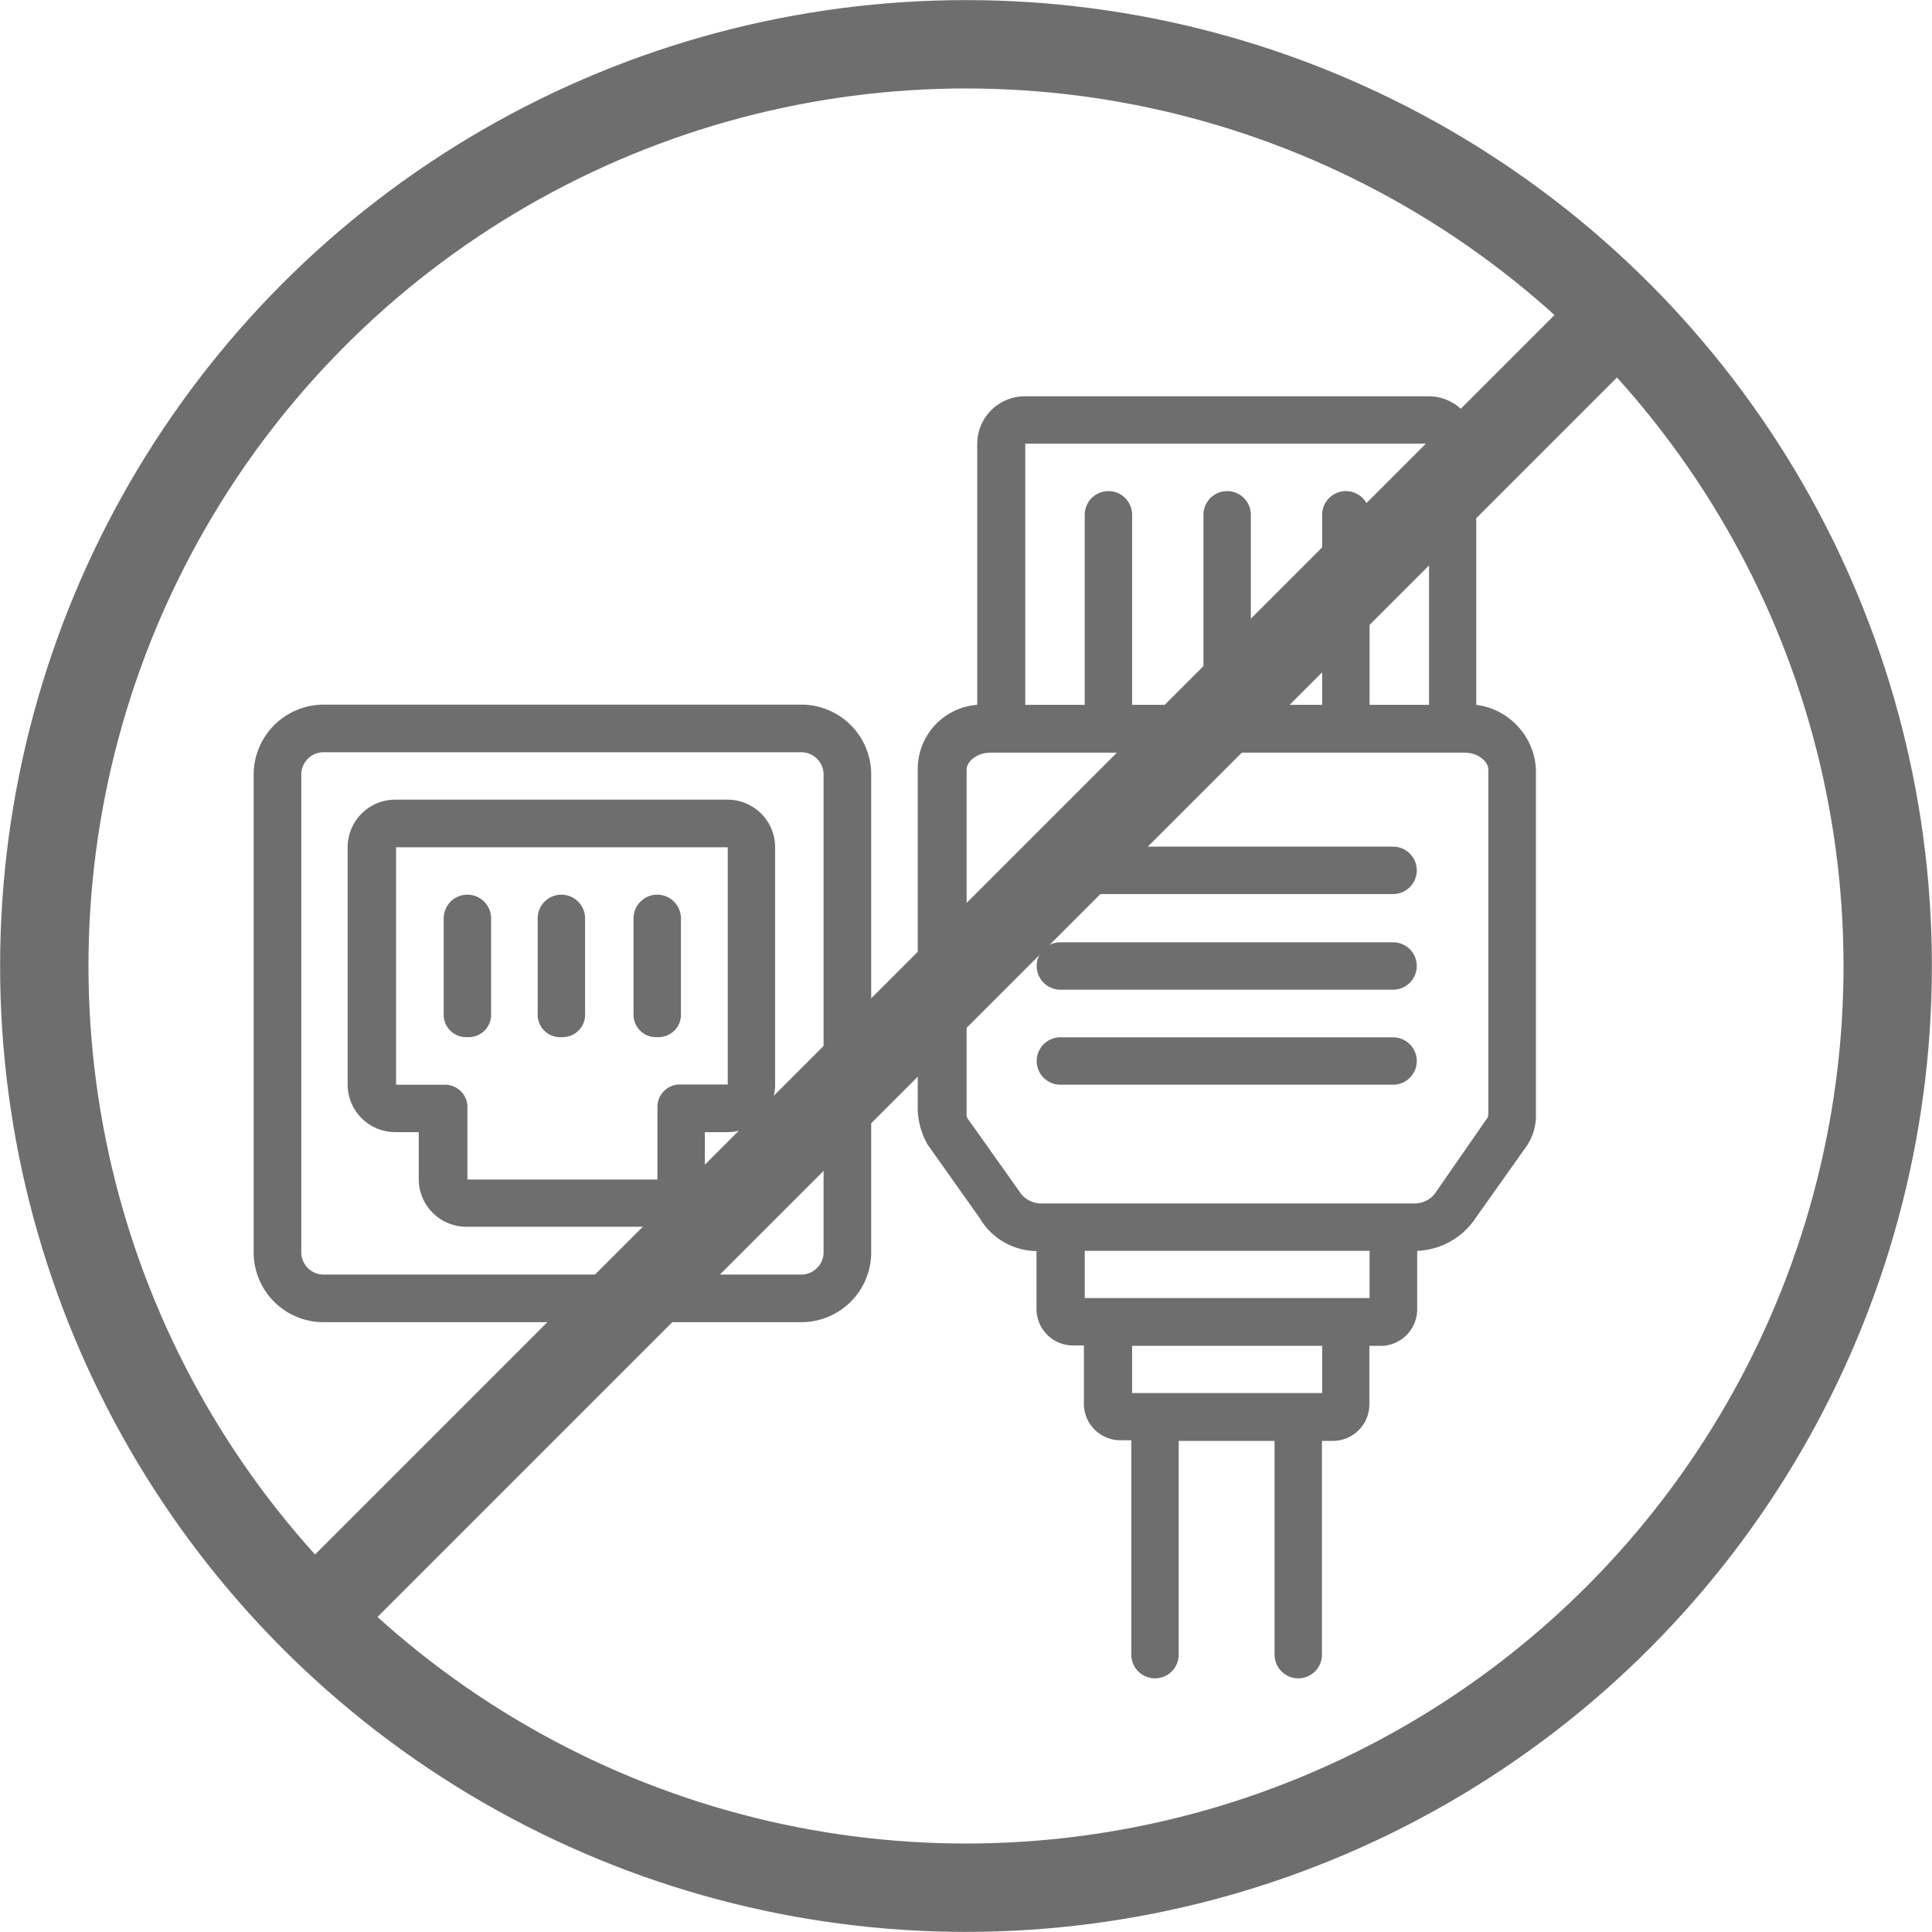
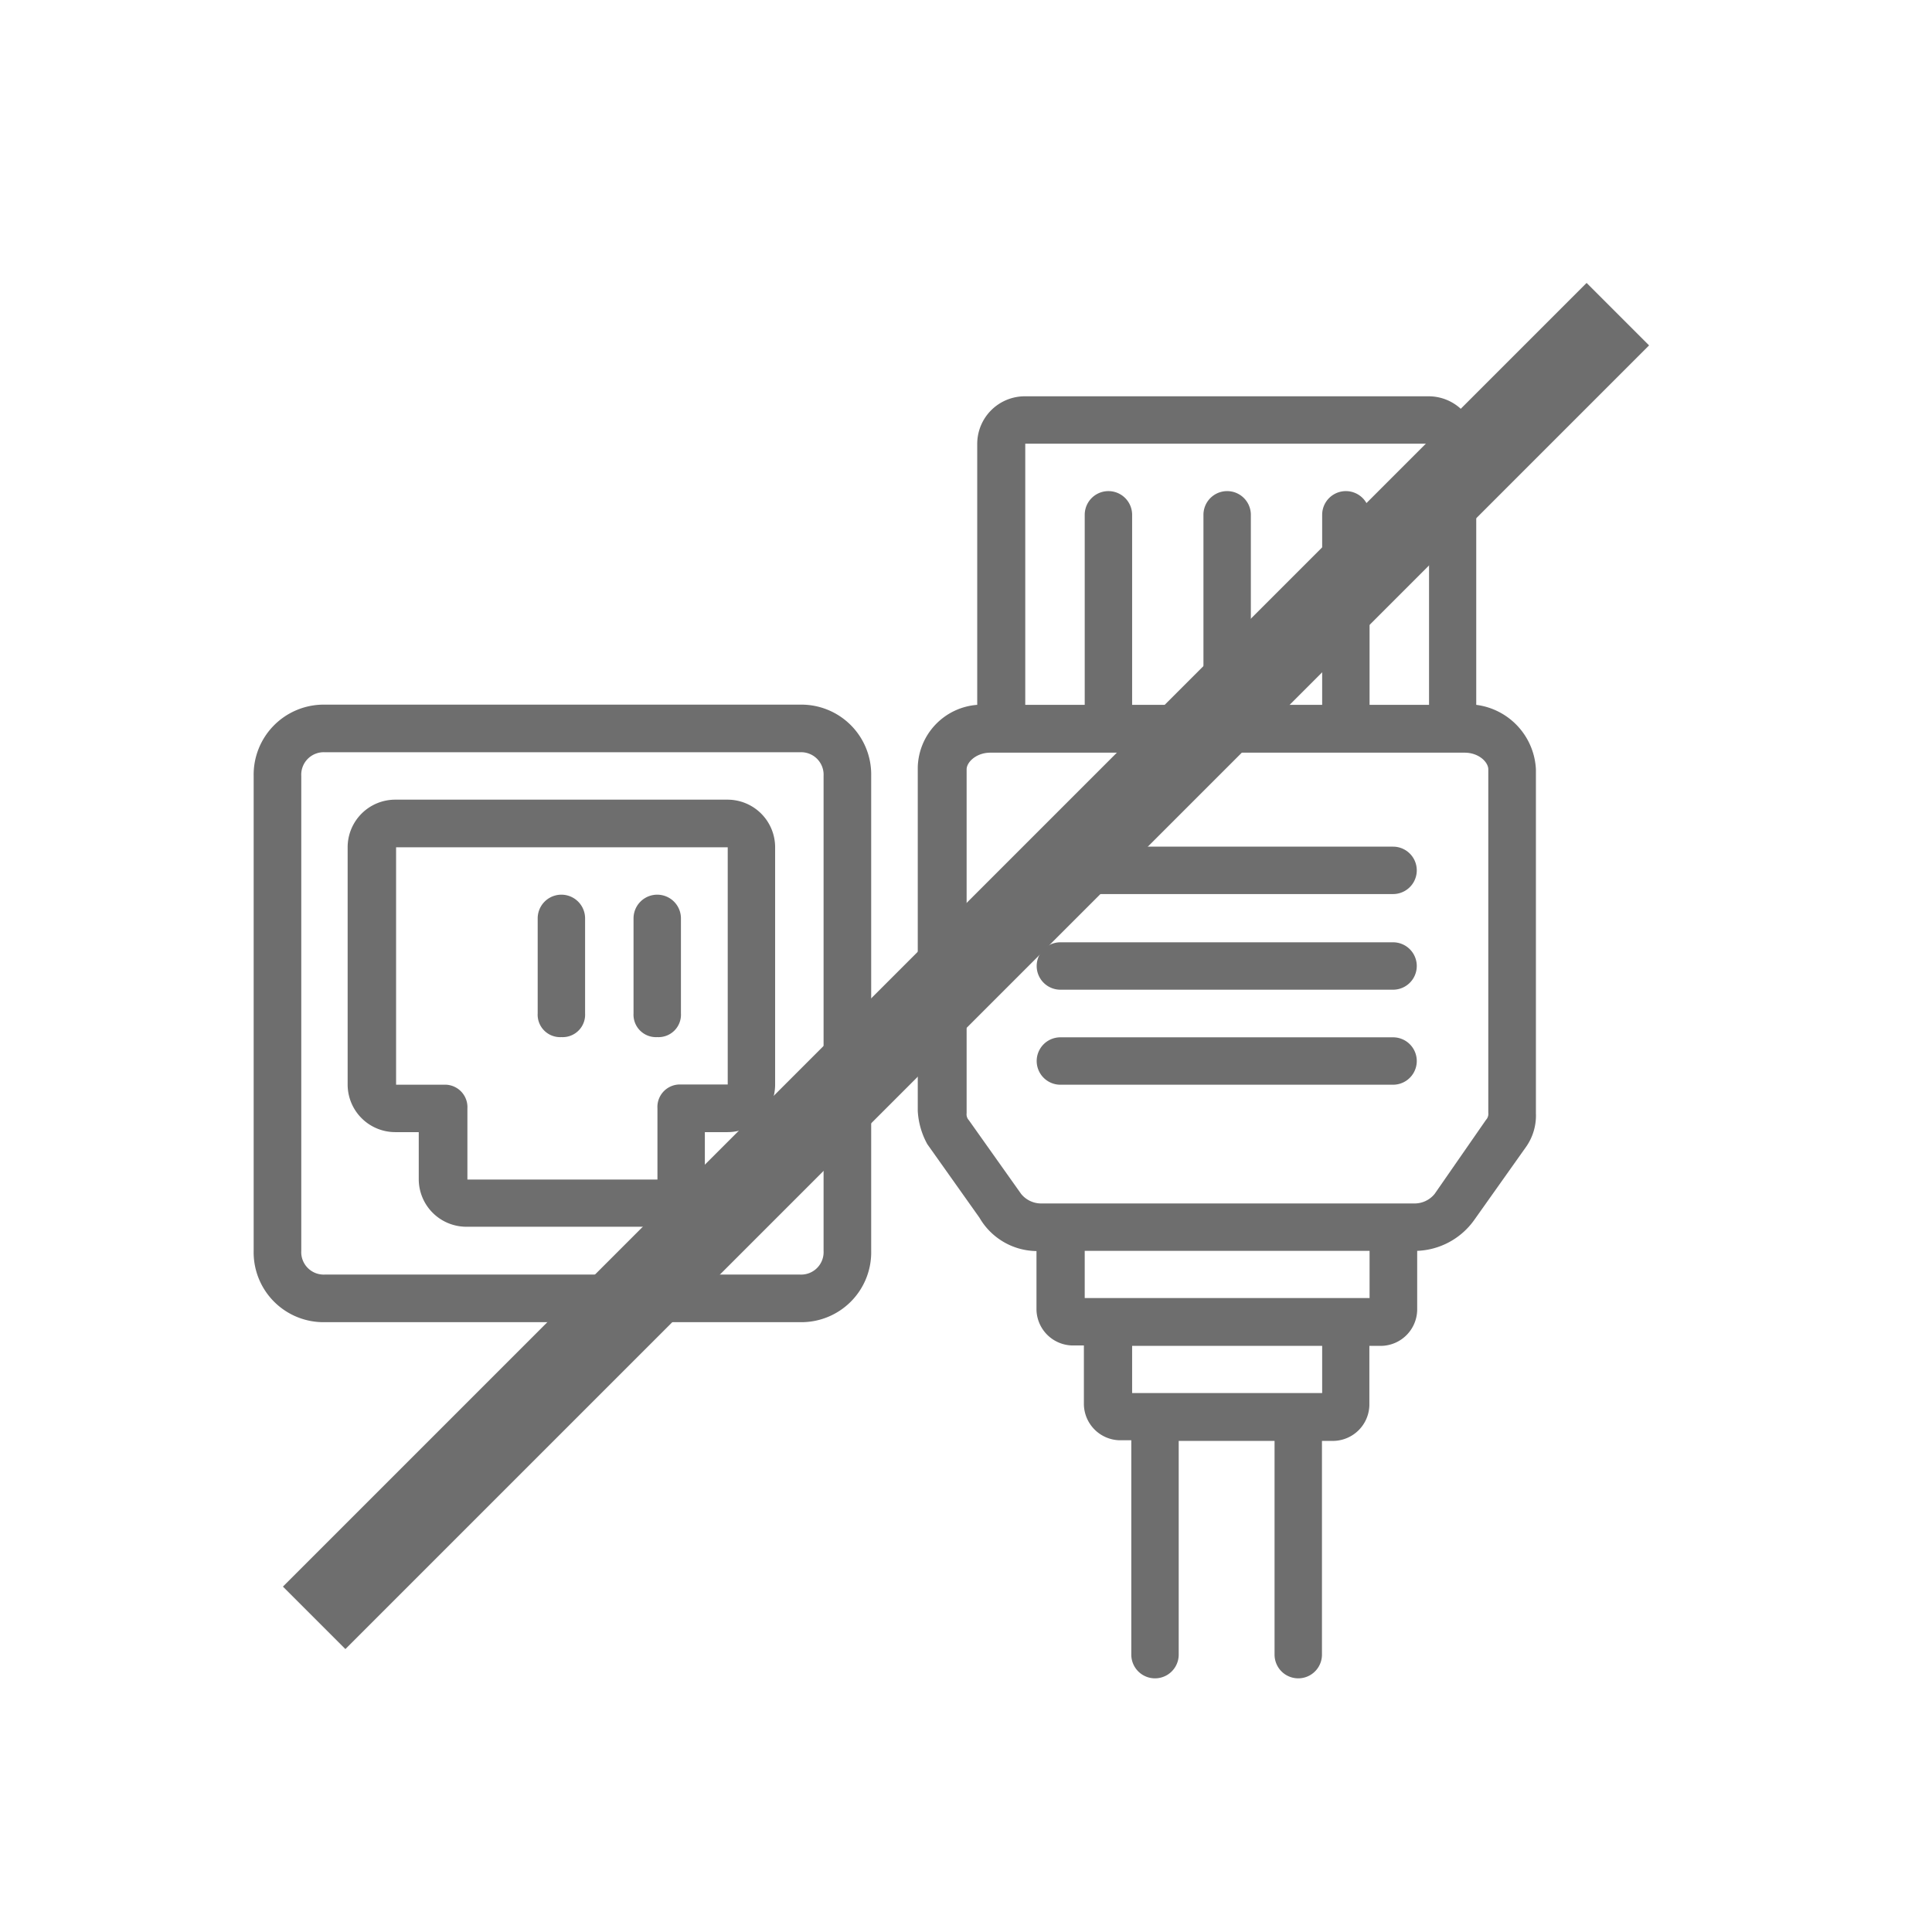
<svg xmlns="http://www.w3.org/2000/svg" viewBox="0 0 92.92 92.92">
  <defs>
    <style>.cls-1{fill:#6e6e6e;}.cls-2{fill:none;stroke:#6e6e6e;stroke-miterlimit:10;stroke-width:4.25px;}</style>
  </defs>
  <title>icn-no_internet</title>
  <g id="レイヤー_2" data-name="レイヤー 2">
    <g id="レイヤー_3" data-name="レイヤー 3">
      <path class="cls-1" d="M38.47,63.59H15.63a3.36,3.36,0,0,1-3.43-3.43V37.32a3.37,3.37,0,0,1,3.43-3.43H38.47a3.36,3.36,0,0,1,3.43,3.43V60.16a3.36,3.36,0,0,1-3.43,3.43M15.63,36.18a1.08,1.08,0,0,0-1.14,1.14V60.16a1.08,1.08,0,0,0,1.14,1.14H38.47a1.08,1.08,0,0,0,1.14-1.14V37.32a1.08,1.08,0,0,0-1.14-1.14Z" />
      <path class="cls-1" d="M35,38.46h-16a2.29,2.29,0,0,0-2.28,2.28V52.17a2.29,2.29,0,0,0,2.28,2.28h1.14v2.28A2.29,2.29,0,0,0,22.48,59h9.14a2.29,2.29,0,0,0,2.28-2.28V54.45H35a2.29,2.29,0,0,0,2.28-2.28V40.75A2.29,2.29,0,0,0,35,38.46m0,13.7H32.76a1.08,1.08,0,0,0-1.14,1.14v3.43H22.48V53.31a1.08,1.08,0,0,0-1.14-1.14H19.05V40.75H35Z" />
-       <path class="cls-1" d="M22.48,49.88a1.08,1.08,0,0,1-1.14-1.14V44.17a1.14,1.14,0,1,1,2.28,0v4.57a1.08,1.08,0,0,1-1.14,1.14" />
      <path class="cls-1" d="M27,49.88a1.08,1.08,0,0,1-1.14-1.14V44.17a1.14,1.14,0,1,1,2.28,0v4.57A1.08,1.08,0,0,1,27,49.88" />
      <path class="cls-1" d="M31.61,49.88a1.08,1.08,0,0,1-1.14-1.14V44.17a1.14,1.14,0,1,1,2.28,0v4.57a1.08,1.08,0,0,1-1.14,1.14" />
      <path class="cls-1" d="M71,33.9h0V21.34a2.29,2.29,0,0,0-2.28-2.28H49.31A2.29,2.29,0,0,0,47,21.34V33.9a3.09,3.09,0,0,0-2.86,3V53.43a3.71,3.71,0,0,0,.46,1.6l2.51,3.54a3.21,3.21,0,0,0,2.74,1.6V63a1.76,1.76,0,0,0,1.71,1.71h.57v2.85a1.76,1.76,0,0,0,1.71,1.71h.57V79.58a1.14,1.14,0,0,0,2.28,0V69.3H61.3V79.58a1.14,1.14,0,0,0,2.28,0V69.3h.57a1.76,1.76,0,0,0,1.71-1.71V64.73h.57A1.76,1.76,0,0,0,68.16,63V60.16a3.53,3.53,0,0,0,2.74-1.48l2.51-3.54a2.62,2.62,0,0,0,.46-1.6V37A3.29,3.29,0,0,0,71,33.9M49.31,21.34H68.73V33.9H65.87V24.76a1.14,1.14,0,1,0-2.28,0V33.9H60.16V24.76a1.14,1.14,0,1,0-2.28,0V33.9H54.45V24.76a1.14,1.14,0,1,0-2.28,0V33.9H49.31ZM63.59,67H54.45V64.73h9.14Zm2.28-4.57H52.17V60.16h13.7Zm5.71-8.91a.42.42,0,0,1-.11.34L69,57.42a1.24,1.24,0,0,1-1,.46H50.11a1.24,1.24,0,0,1-1-.46l-2.51-3.54a.42.42,0,0,1-.11-.34V37c0-.34.46-.8,1.14-.8H70.44c.69,0,1.14.46,1.14.8Z" />
      <path class="cls-1" d="M67,43H51a1.14,1.14,0,1,1,0-2.28H67A1.14,1.14,0,1,1,67,43" />
      <path class="cls-1" d="M67,47.6H51a1.14,1.14,0,1,1,0-2.28H67a1.14,1.14,0,1,1,0,2.28" />
      <path class="cls-1" d="M67,52.17H51a1.14,1.14,0,0,1,0-2.28H67a1.14,1.14,0,0,1,0,2.28" />
-       <circle class="cls-2" cx="46.46" cy="46.46" r="44.33" />
      <line class="cls-2" x1="77.81" y1="15.11" x2="15.11" y2="77.81" />
    </g>
  </g>
</svg>